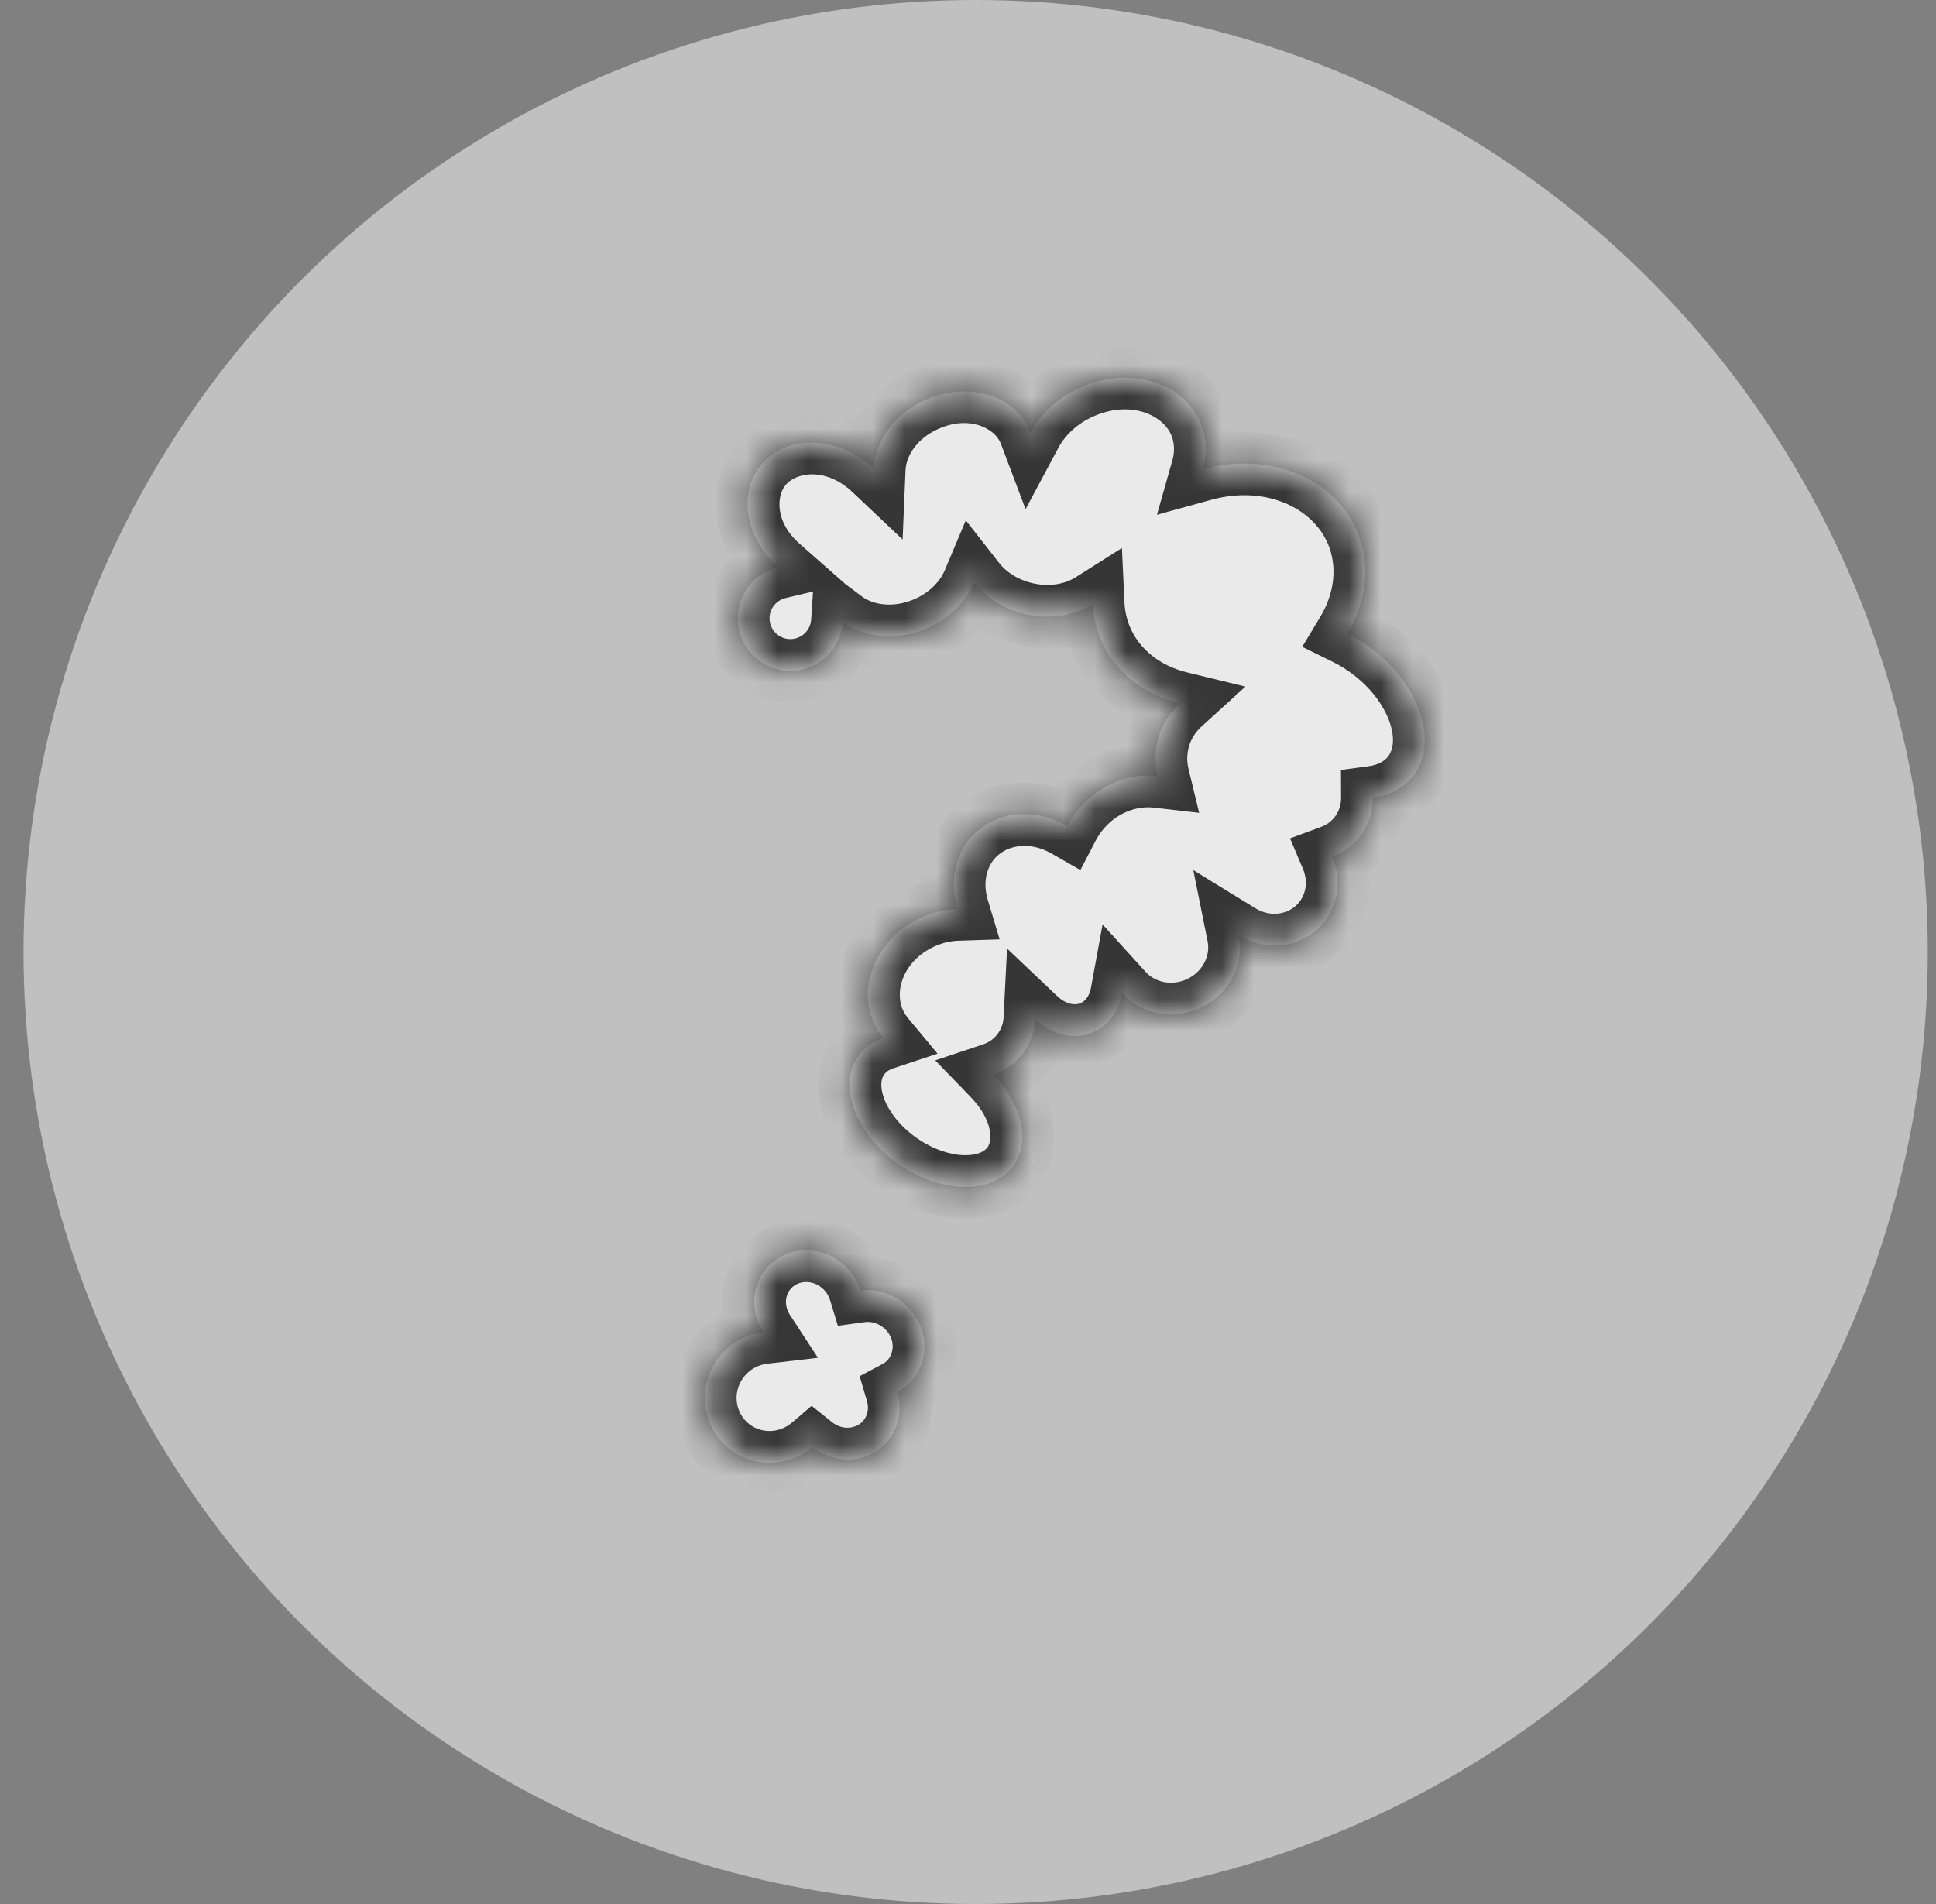
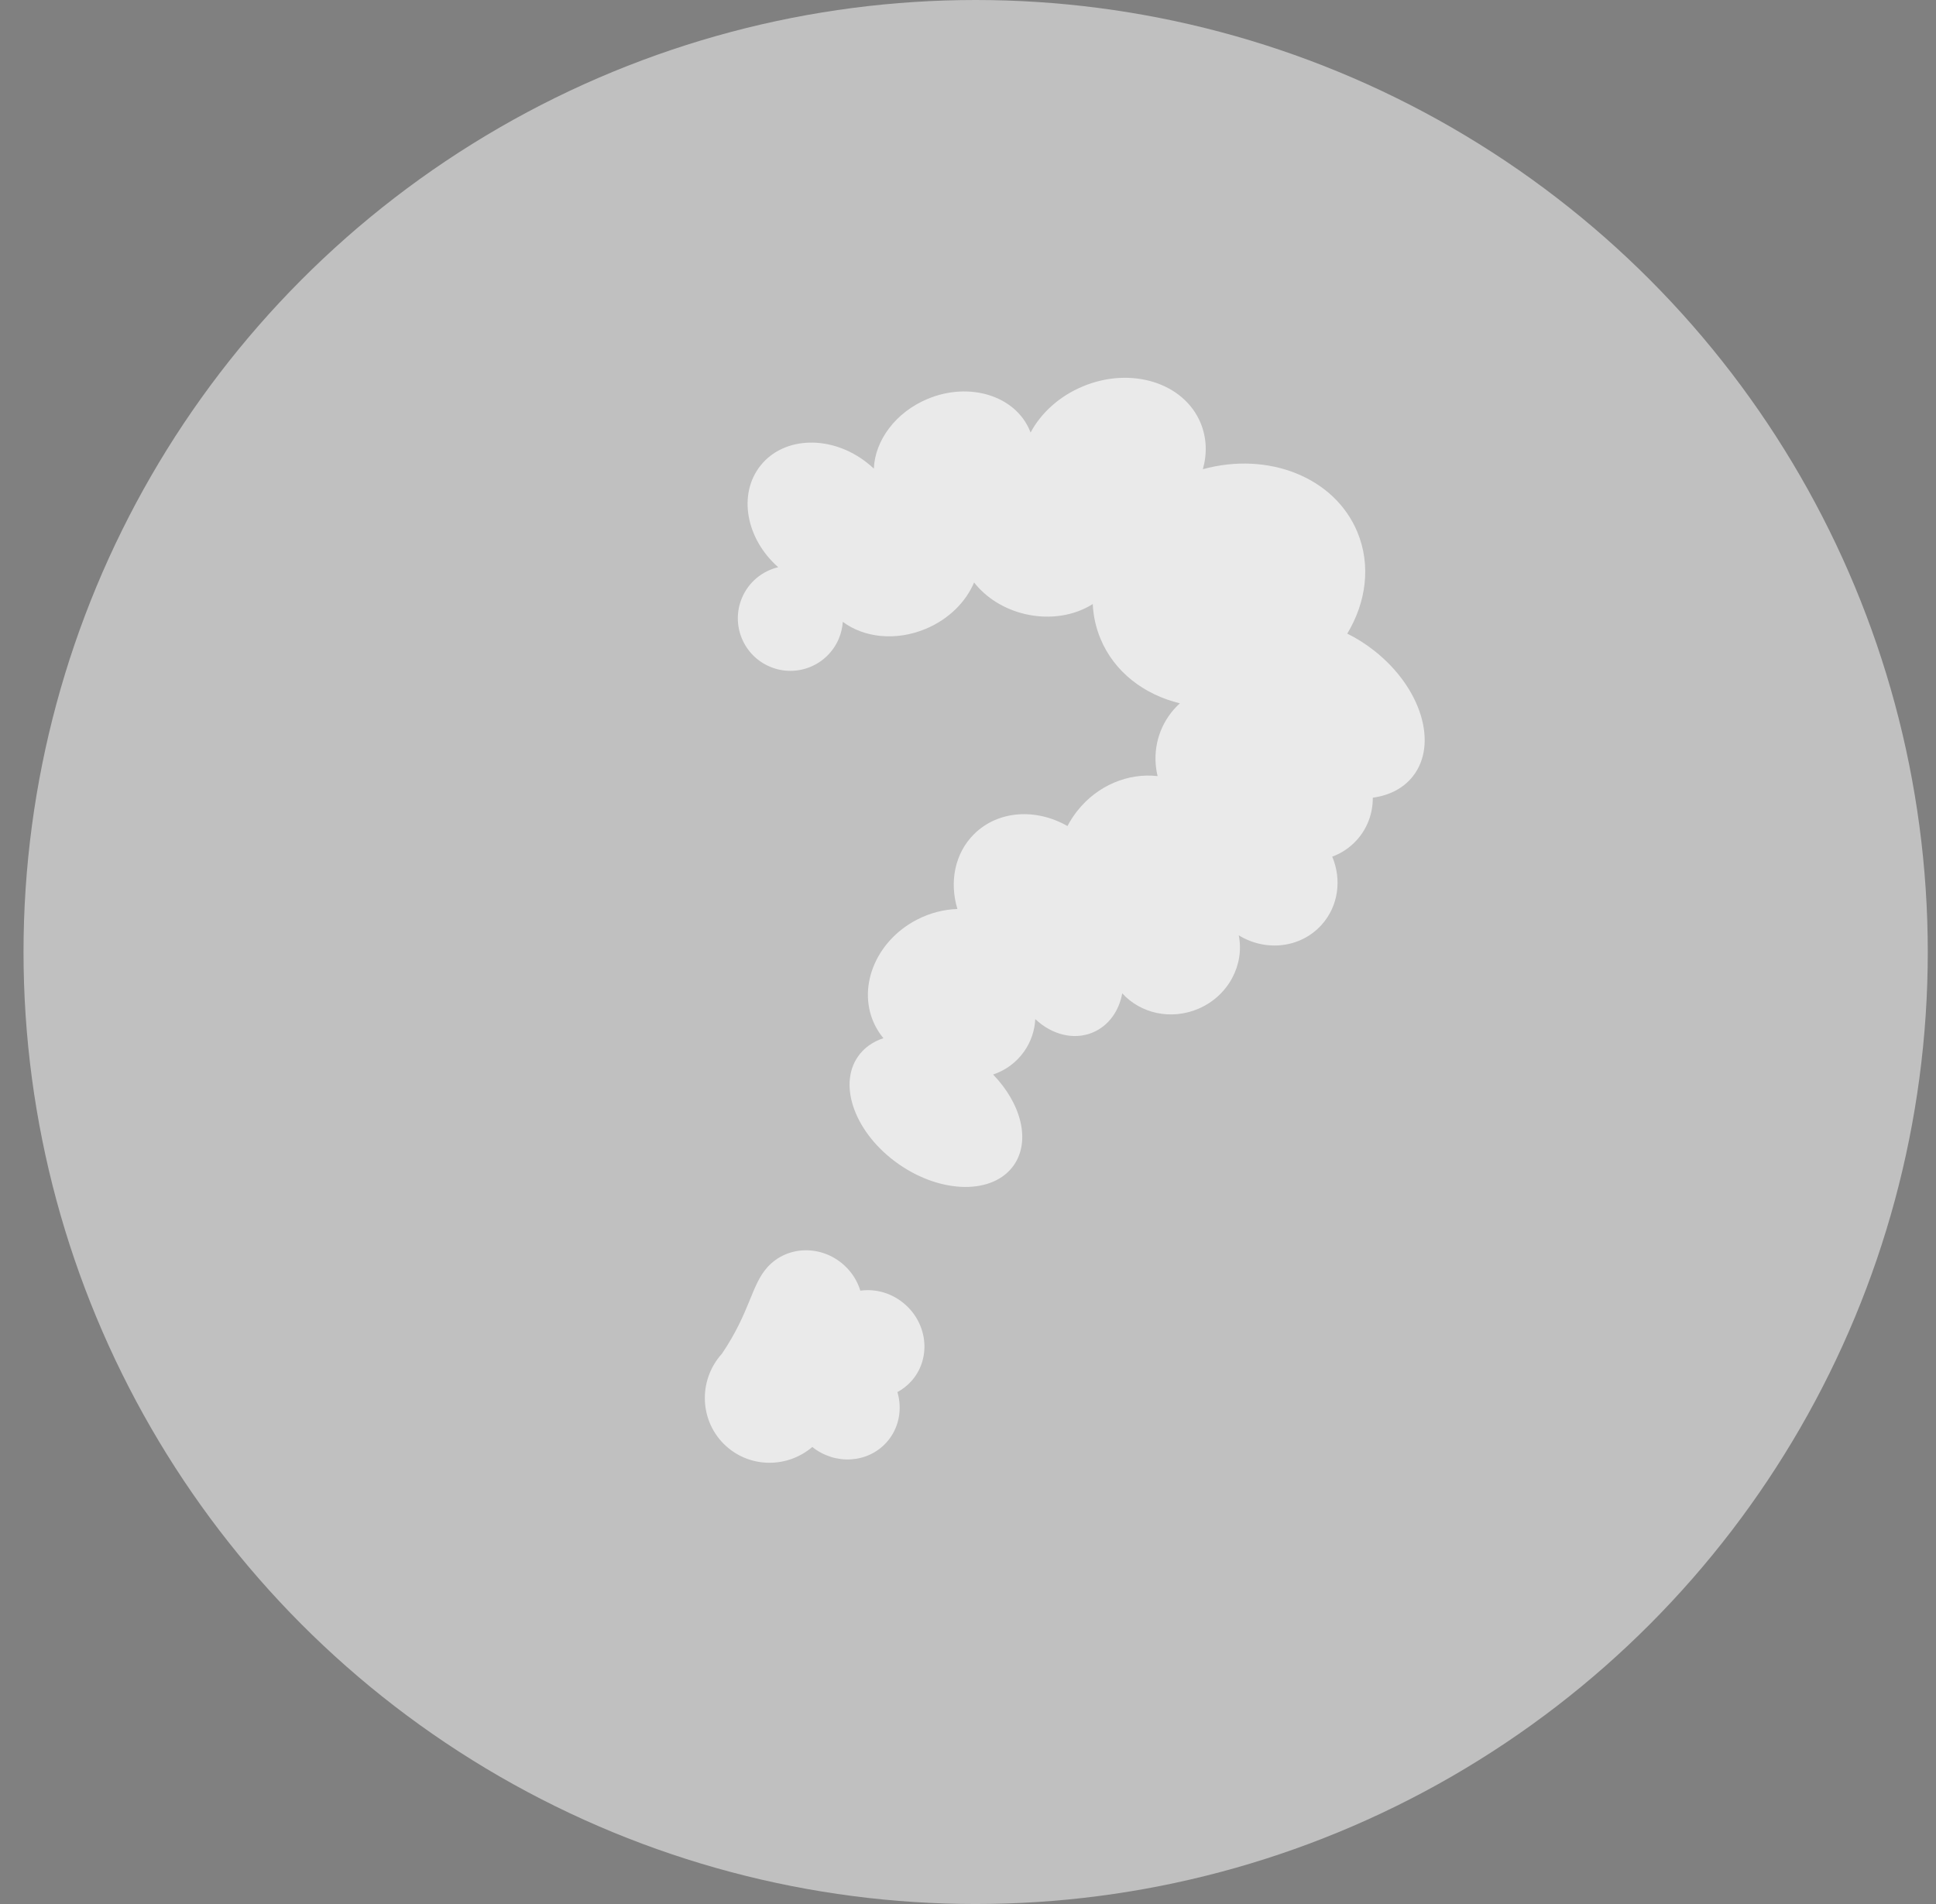
<svg xmlns="http://www.w3.org/2000/svg" width="61" height="60" viewBox="0 0 61 60" fill="none">
  <rect x="0" y="0" width="61" height="60" fill="#808080" stroke="none" />
  <circle opacity="0.5" cx="30.741" cy="30" r="30" fill="white" />
  <mask id="path-2-inside-1_52_1992" fill="white">
    <path fill-rule="evenodd" clip-rule="evenodd" d="M37.9 14.786C38.037 14.303 38.023 13.798 37.829 13.33C37.302 12.06 35.643 11.543 34.124 12.174C33.375 12.485 32.799 13.017 32.472 13.63C32.465 13.611 32.457 13.592 32.449 13.573C31.992 12.471 30.551 12.021 29.232 12.569C28.218 12.99 27.57 13.878 27.533 14.767C27.469 14.707 27.402 14.648 27.332 14.593C26.215 13.702 24.706 13.738 23.963 14.671C23.246 15.571 23.501 16.976 24.52 17.874C24.022 17.993 23.586 18.34 23.375 18.849C23.024 19.694 23.424 20.662 24.268 21.013C25.112 21.364 26.081 20.964 26.432 20.12C26.503 19.948 26.544 19.771 26.555 19.595C27.219 20.093 28.221 20.21 29.162 19.819C29.893 19.515 30.433 18.969 30.692 18.355C31.061 18.827 31.628 19.196 32.31 19.353C33.093 19.533 33.861 19.396 34.431 19.035C34.448 19.406 34.527 19.774 34.675 20.129C35.11 21.177 36.048 21.889 37.176 22.163C37.081 22.25 36.991 22.345 36.909 22.449C36.446 23.037 36.31 23.779 36.474 24.457C35.561 24.352 34.585 24.739 33.941 25.557C33.822 25.708 33.72 25.867 33.634 26.031C32.649 25.466 31.451 25.534 30.695 26.281C30.08 26.889 29.91 27.794 30.166 28.645C29.74 28.658 29.301 28.768 28.886 28.984C27.562 29.672 26.98 31.175 27.585 32.34C27.656 32.476 27.74 32.601 27.835 32.716C27.504 32.825 27.226 33.018 27.034 33.293C26.387 34.22 26.962 35.739 28.317 36.685C29.673 37.63 31.297 37.645 31.944 36.718C32.479 35.95 32.178 34.778 31.291 33.861C31.677 33.732 32.024 33.484 32.273 33.128C32.489 32.818 32.602 32.467 32.62 32.114C33.137 32.604 33.838 32.791 34.442 32.531C34.937 32.319 35.259 31.854 35.36 31.302C35.935 31.936 36.898 32.158 37.762 31.787C38.706 31.382 39.217 30.402 39.031 29.474C39.878 29.995 40.977 29.88 41.638 29.147C42.176 28.553 42.279 27.713 41.976 26.995C42.265 26.889 42.531 26.714 42.75 26.472C43.091 26.095 43.257 25.618 43.255 25.137C43.772 25.067 44.218 24.844 44.517 24.463C45.323 23.44 44.778 21.668 43.3 20.505C43.026 20.289 42.74 20.11 42.45 19.967C43.047 18.977 43.203 17.813 42.769 16.768C42.049 15.034 39.955 14.221 37.9 14.786ZM24.181 39.932C24.798 39.249 25.877 39.219 26.592 39.865C26.844 40.092 27.017 40.373 27.108 40.672C27.6 40.603 28.127 40.752 28.535 41.121C29.25 41.766 29.329 42.843 28.712 43.526C28.584 43.668 28.436 43.782 28.276 43.867C28.437 44.414 28.327 45.016 27.93 45.456C27.334 46.115 26.31 46.169 25.594 45.598C24.814 46.263 23.651 46.268 22.879 45.571C22.038 44.811 21.98 43.507 22.748 42.657C23.101 42.265 23.569 42.039 24.052 41.982C23.636 41.343 23.667 40.501 24.181 39.932Z" />
  </mask>
-   <path fill-rule="evenodd" clip-rule="evenodd" d="M37.9 14.786C38.037 14.303 38.023 13.798 37.829 13.33C37.302 12.06 35.643 11.543 34.124 12.174C33.375 12.485 32.799 13.017 32.472 13.63C32.465 13.611 32.457 13.592 32.449 13.573C31.992 12.471 30.551 12.021 29.232 12.569C28.218 12.99 27.57 13.878 27.533 14.767C27.469 14.707 27.402 14.648 27.332 14.593C26.215 13.702 24.706 13.738 23.963 14.671C23.246 15.571 23.501 16.976 24.52 17.874C24.022 17.993 23.586 18.34 23.375 18.849C23.024 19.694 23.424 20.662 24.268 21.013C25.112 21.364 26.081 20.964 26.432 20.12C26.503 19.948 26.544 19.771 26.555 19.595C27.219 20.093 28.221 20.21 29.162 19.819C29.893 19.515 30.433 18.969 30.692 18.355C31.061 18.827 31.628 19.196 32.31 19.353C33.093 19.533 33.861 19.396 34.431 19.035C34.448 19.406 34.527 19.774 34.675 20.129C35.11 21.177 36.048 21.889 37.176 22.163C37.081 22.25 36.991 22.345 36.909 22.449C36.446 23.037 36.31 23.779 36.474 24.457C35.561 24.352 34.585 24.739 33.941 25.557C33.822 25.708 33.72 25.867 33.634 26.031C32.649 25.466 31.451 25.534 30.695 26.281C30.08 26.889 29.91 27.794 30.166 28.645C29.74 28.658 29.301 28.768 28.886 28.984C27.562 29.672 26.98 31.175 27.585 32.34C27.656 32.476 27.74 32.601 27.835 32.716C27.504 32.825 27.226 33.018 27.034 33.293C26.387 34.22 26.962 35.739 28.317 36.685C29.673 37.63 31.297 37.645 31.944 36.718C32.479 35.95 32.178 34.778 31.291 33.861C31.677 33.732 32.024 33.484 32.273 33.128C32.489 32.818 32.602 32.467 32.62 32.114C33.137 32.604 33.838 32.791 34.442 32.531C34.937 32.319 35.259 31.854 35.36 31.302C35.935 31.936 36.898 32.158 37.762 31.787C38.706 31.382 39.217 30.402 39.031 29.474C39.878 29.995 40.977 29.88 41.638 29.147C42.176 28.553 42.279 27.713 41.976 26.995C42.265 26.889 42.531 26.714 42.75 26.472C43.091 26.095 43.257 25.618 43.255 25.137C43.772 25.067 44.218 24.844 44.517 24.463C45.323 23.44 44.778 21.668 43.3 20.505C43.026 20.289 42.74 20.11 42.45 19.967C43.047 18.977 43.203 17.813 42.769 16.768C42.049 15.034 39.955 14.221 37.9 14.786ZM24.181 39.932C24.798 39.249 25.877 39.219 26.592 39.865C26.844 40.092 27.017 40.373 27.108 40.672C27.6 40.603 28.127 40.752 28.535 41.121C29.25 41.766 29.329 42.843 28.712 43.526C28.584 43.668 28.436 43.782 28.276 43.867C28.437 44.414 28.327 45.016 27.93 45.456C27.334 46.115 26.31 46.169 25.594 45.598C24.814 46.263 23.651 46.268 22.879 45.571C22.038 44.811 21.98 43.507 22.748 42.657C23.101 42.265 23.569 42.039 24.052 41.982C23.636 41.343 23.667 40.501 24.181 39.932Z" fill="#EAEAEA" />
-   <path d="M37.9 14.786L36.938 14.513L36.453 16.221L38.165 15.75L37.9 14.786ZM37.829 13.33L38.753 12.946L38.753 12.946L37.829 13.33ZM34.124 12.174L33.74 11.25L33.74 11.25L34.124 12.174ZM32.472 13.63L31.536 13.982L32.314 16.045L33.353 14.101L32.472 13.63ZM32.449 13.573L33.373 13.19L33.373 13.19L32.449 13.573ZM29.232 12.569L28.848 11.646L28.848 11.646L29.232 12.569ZM27.533 14.767L26.846 15.493L28.44 17.001L28.532 14.809L27.533 14.767ZM27.332 14.593L27.956 13.81L27.956 13.81L27.332 14.593ZM23.963 14.671L23.181 14.048L23.963 14.671ZM24.52 17.874L24.752 18.846L26.629 18.399L25.181 17.123L24.52 17.874ZM26.555 19.595L27.156 18.795L25.681 17.688L25.558 19.528L26.555 19.595ZM29.162 19.819L28.778 18.895L28.778 18.895L29.162 19.819ZM30.692 18.355L31.48 17.739L30.431 16.397L29.77 17.967L30.692 18.355ZM32.31 19.353L32.534 18.378L32.534 18.378L32.31 19.353ZM34.431 19.035L35.43 18.989L35.35 17.269L33.895 18.19L34.431 19.035ZM34.675 20.129L33.751 20.513L34.675 20.129ZM37.176 22.163L37.848 22.903L39.242 21.636L37.412 21.191L37.176 22.163ZM36.909 22.449L36.123 21.831L36.123 21.831L36.909 22.449ZM36.474 24.457L36.359 25.451L37.783 25.615L37.446 24.223L36.474 24.457ZM33.941 25.557L34.727 26.175L34.727 26.175L33.941 25.557ZM33.634 26.031L33.137 26.898L34.041 27.417L34.522 26.492L33.634 26.031ZM30.695 26.281L29.992 25.57L30.695 26.281ZM30.166 28.645L30.198 29.644L31.497 29.602L31.123 28.357L30.166 28.645ZM28.886 28.984L29.347 29.871L29.347 29.871L28.886 28.984ZM27.585 32.34L28.473 31.878L27.585 32.34ZM27.835 32.716L28.149 33.665L29.541 33.204L28.604 32.077L27.835 32.716ZM27.034 33.293L26.214 32.721L26.214 32.721L27.034 33.293ZM28.317 36.685L28.889 35.865L28.889 35.865L28.317 36.685ZM31.944 36.718L31.123 36.145L31.123 36.145L31.944 36.718ZM31.291 33.861L30.974 32.912L29.468 33.415L30.572 34.556L31.291 33.861ZM32.273 33.128L31.453 32.556L31.453 32.556L32.273 33.128ZM32.62 32.114L33.309 31.388L31.731 29.891L31.621 32.063L32.62 32.114ZM34.442 32.531L34.047 31.612L34.047 31.612L34.442 32.531ZM35.36 31.302L36.1 30.63L34.74 29.131L34.376 31.122L35.36 31.302ZM37.762 31.787L37.367 30.869L37.762 31.787ZM39.031 29.474L39.555 28.622L37.599 27.419L38.051 29.671L39.031 29.474ZM41.638 29.147L40.896 28.477L40.896 28.477L41.638 29.147ZM41.976 26.995L41.63 26.057L40.647 26.419L41.055 27.384L41.976 26.995ZM42.75 26.472L42.008 25.802L42.008 25.802L42.75 26.472ZM43.255 25.137L43.121 24.146L42.252 24.264L42.255 25.141L43.255 25.137ZM44.517 24.463L43.732 23.844L44.517 24.463ZM43.3 20.505L42.682 21.291L42.682 21.291L43.3 20.505ZM42.45 19.967L41.593 19.45L41.031 20.383L42.008 20.864L42.45 19.967ZM42.769 16.768L41.846 17.151L42.769 16.768ZM26.592 39.865L27.262 39.123L26.592 39.865ZM24.181 39.932L23.439 39.262L24.181 39.932ZM27.108 40.672L26.152 40.964L26.401 41.779L27.245 41.662L27.108 40.672ZM28.535 41.121L29.206 40.379L28.535 41.121ZM28.712 43.526L27.97 42.856L28.712 43.526ZM28.276 43.867L27.806 42.984L27.086 43.367L27.317 44.15L28.276 43.867ZM27.93 45.456L28.672 46.127L27.93 45.456ZM25.594 45.598L26.217 44.816L25.573 44.302L24.945 44.837L25.594 45.598ZM22.879 45.571L23.549 44.829L23.549 44.829L22.879 45.571ZM22.748 42.657L23.49 43.327L23.49 43.327L22.748 42.657ZM24.052 41.982L24.168 42.975L25.772 42.788L24.89 41.436L24.052 41.982ZM38.862 15.059C39.054 14.381 39.042 13.643 38.753 12.946L36.906 13.713C37.005 13.953 37.019 14.225 36.938 14.513L38.862 15.059ZM38.753 12.946C37.952 11.018 35.607 10.475 33.74 11.25L34.507 13.097C35.679 12.611 36.652 13.102 36.906 13.713L38.753 12.946ZM33.74 11.25C32.788 11.646 32.032 12.332 31.59 13.158L33.353 14.101C33.567 13.703 33.961 13.324 34.507 13.097L33.74 11.25ZM33.407 13.277C33.396 13.248 33.385 13.219 33.373 13.19L31.526 13.957C31.529 13.965 31.533 13.974 31.536 13.982L33.407 13.277ZM33.373 13.19C32.642 11.429 30.515 10.953 28.848 11.646L29.615 13.493C30.587 13.089 31.341 13.513 31.526 13.957L33.373 13.19ZM28.848 11.646C27.536 12.19 26.59 13.385 26.534 14.725L28.532 14.809C28.55 14.37 28.899 13.79 29.615 13.493L28.848 11.646ZM28.22 14.04C28.136 13.961 28.048 13.884 27.956 13.81L26.709 15.375C26.757 15.413 26.803 15.452 26.846 15.493L28.22 14.04ZM27.956 13.81C26.544 12.686 24.369 12.557 23.181 14.048L24.745 15.294C25.044 14.918 25.887 14.719 26.709 15.375L27.956 13.81ZM23.181 14.048C22.037 15.483 22.565 17.484 23.859 18.624L25.181 17.123C24.437 16.468 24.455 15.658 24.745 15.294L23.181 14.048ZM24.288 16.901C23.492 17.091 22.791 17.648 22.451 18.465L24.298 19.233C24.381 19.032 24.552 18.894 24.752 18.846L24.288 16.901ZM22.451 18.465C21.888 19.82 22.53 21.374 23.884 21.937L24.652 20.09C24.317 19.951 24.159 19.567 24.298 19.233L22.451 18.465ZM23.884 21.937C25.238 22.499 26.793 21.858 27.355 20.503L25.509 19.736C25.37 20.07 24.986 20.229 24.652 20.09L23.884 21.937ZM27.355 20.503C27.469 20.23 27.534 19.945 27.553 19.662L25.558 19.528C25.553 19.596 25.537 19.666 25.509 19.736L27.355 20.503ZM25.955 20.395C26.939 21.133 28.323 21.25 29.545 20.743L28.778 18.895C28.119 19.169 27.499 19.053 27.156 18.795L25.955 20.395ZM29.545 20.743C30.503 20.345 31.246 19.616 31.614 18.743L29.77 17.967C29.621 18.323 29.283 18.686 28.778 18.895L29.545 20.743ZM29.904 18.971C30.421 19.632 31.191 20.121 32.085 20.328L32.534 18.378C32.065 18.27 31.701 18.022 31.48 17.739L29.904 18.971ZM32.085 20.327C33.11 20.564 34.154 20.394 34.966 19.88L33.895 18.19C33.567 18.399 33.075 18.503 32.534 18.378L32.085 20.327ZM35.598 19.746C35.497 19.501 35.442 19.247 35.43 18.989L33.432 19.081C33.454 19.565 33.558 20.048 33.751 20.513L35.598 19.746ZM37.412 21.191C36.543 20.98 35.892 20.454 35.598 19.746L33.751 20.513C34.328 21.901 35.553 22.798 36.94 23.135L37.412 21.191ZM37.695 23.068C37.743 23.007 37.794 22.953 37.848 22.903L36.503 21.423C36.367 21.547 36.24 21.683 36.123 21.831L37.695 23.068ZM37.446 24.223C37.351 23.827 37.431 23.403 37.695 23.068L36.123 21.831C35.462 22.671 35.27 23.73 35.502 24.692L37.446 24.223ZM34.727 26.175C35.162 25.623 35.8 25.386 36.359 25.451L36.589 23.464C35.322 23.318 34.008 23.855 33.155 24.938L34.727 26.175ZM34.522 26.492C34.578 26.384 34.646 26.277 34.727 26.175L33.155 24.938C32.997 25.139 32.861 25.35 32.747 25.569L34.522 26.492ZM31.398 26.993C31.774 26.621 32.463 26.512 33.137 26.898L34.132 25.163C32.836 24.42 31.129 24.448 29.992 25.57L31.398 26.993ZM31.123 28.357C30.956 27.801 31.088 27.299 31.398 26.993L29.992 25.57C29.072 26.479 28.864 27.787 29.208 28.932L31.123 28.357ZM29.347 29.871C29.63 29.724 29.922 29.653 30.198 29.644L30.134 27.645C29.558 27.663 28.972 27.812 28.425 28.097L29.347 29.871ZM28.473 31.878C28.175 31.307 28.403 30.362 29.347 29.871L28.425 28.097C26.721 28.983 25.784 31.043 26.698 32.801L28.473 31.878ZM28.604 32.077C28.554 32.017 28.51 31.951 28.473 31.878L26.698 32.801C26.802 33.001 26.926 33.186 27.066 33.355L28.604 32.077ZM27.854 33.865C27.906 33.79 27.994 33.717 28.149 33.665L27.521 31.766C27.014 31.934 26.546 32.245 26.214 32.721L27.854 33.865ZM28.889 35.865C28.355 35.492 28.012 35.03 27.86 34.628C27.706 34.221 27.775 33.979 27.854 33.865L26.214 32.721C25.646 33.534 25.679 34.516 25.989 35.336C26.302 36.161 26.924 36.932 27.745 37.505L28.889 35.865ZM31.123 36.145C31.044 36.26 30.841 36.408 30.405 36.404C29.975 36.4 29.424 36.237 28.889 35.865L27.745 37.505C28.567 38.078 29.505 38.396 30.387 38.404C31.264 38.411 32.196 38.103 32.764 37.29L31.123 36.145ZM30.572 34.556C31.326 35.336 31.249 35.965 31.123 36.145L32.764 37.29C33.709 35.934 33.03 34.22 32.01 33.165L30.572 34.556ZM31.453 32.556C31.332 32.728 31.165 32.848 30.974 32.912L31.607 34.809C32.189 34.615 32.716 34.24 33.093 33.7L31.453 32.556ZM31.621 32.063C31.613 32.236 31.558 32.405 31.453 32.556L33.093 33.7C33.42 33.231 33.592 32.698 33.619 32.164L31.621 32.063ZM34.047 31.612C33.892 31.679 33.606 31.671 33.309 31.388L31.931 32.839C32.668 33.538 33.784 33.902 34.837 33.45L34.047 31.612ZM34.376 31.122C34.324 31.408 34.179 31.556 34.047 31.612L34.837 33.45C35.694 33.082 36.194 32.3 36.343 31.482L34.376 31.122ZM37.367 30.869C36.885 31.076 36.381 30.94 36.1 30.63L34.619 31.974C35.489 32.933 36.911 33.241 38.157 32.706L37.367 30.869ZM38.051 29.671C38.14 30.115 37.896 30.641 37.367 30.869L38.157 32.706C39.515 32.122 40.295 30.69 40.012 29.278L38.051 29.671ZM40.896 28.477C40.585 28.822 40.026 28.912 39.555 28.622L38.507 30.326C39.729 31.078 41.369 30.938 42.38 29.818L40.896 28.477ZM41.055 27.384C41.22 27.775 41.151 28.195 40.896 28.477L42.38 29.818C43.2 28.91 43.338 27.65 42.897 26.606L41.055 27.384ZM42.008 25.802C41.901 25.92 41.772 26.005 41.63 26.057L42.322 27.933C42.758 27.773 43.161 27.508 43.492 27.142L42.008 25.802ZM42.255 25.141C42.256 25.388 42.172 25.62 42.008 25.802L43.492 27.142C44.009 26.57 44.258 25.849 44.255 25.134L42.255 25.141ZM43.732 23.844C43.622 23.983 43.433 24.104 43.121 24.146L43.389 26.128C44.111 26.031 44.813 25.705 45.303 25.082L43.732 23.844ZM42.682 21.291C43.281 21.762 43.656 22.332 43.809 22.831C43.964 23.334 43.874 23.664 43.732 23.844L45.303 25.082C45.966 24.239 46.007 23.172 45.721 22.243C45.434 21.309 44.797 20.411 43.919 19.719L42.682 21.291ZM42.008 20.864C42.235 20.976 42.462 21.118 42.682 21.291L43.919 19.719C43.591 19.461 43.245 19.244 42.891 19.07L42.008 20.864ZM41.846 17.151C42.139 17.858 42.054 18.687 41.593 19.45L43.306 20.484C44.041 19.266 44.267 17.769 43.693 16.384L41.846 17.151ZM38.165 15.75C39.864 15.283 41.366 15.997 41.846 17.151L43.693 16.384C42.732 14.071 40.045 13.159 37.635 13.822L38.165 15.75ZM27.262 39.123C26.17 38.136 24.454 38.138 23.439 39.262L24.923 40.603C25.141 40.361 25.585 40.303 25.922 40.607L27.262 39.123ZM28.064 40.379C27.921 39.91 27.65 39.473 27.262 39.123L25.922 40.607C26.037 40.711 26.112 40.836 26.152 40.964L28.064 40.379ZM29.206 40.379C28.576 39.81 27.753 39.573 26.971 39.681L27.245 41.662C27.447 41.634 27.678 41.694 27.865 41.863L29.206 40.379ZM29.454 44.197C30.47 43.073 30.298 41.366 29.206 40.379L27.865 41.863C28.202 42.167 28.189 42.614 27.97 42.856L29.454 44.197ZM28.745 44.75C29.006 44.611 29.247 44.426 29.454 44.197L27.97 42.856C27.921 42.91 27.866 42.952 27.806 42.984L28.745 44.75ZM28.672 46.127C29.321 45.408 29.486 44.437 29.235 43.584L27.317 44.15C27.387 44.391 27.333 44.625 27.188 44.786L28.672 46.127ZM24.97 46.38C26.066 47.254 27.694 47.209 28.672 46.127L27.188 44.786C26.974 45.022 26.554 45.085 26.217 44.816L24.97 46.38ZM22.209 46.313C23.364 47.357 25.093 47.34 26.243 46.359L24.945 44.837C24.536 45.186 23.937 45.179 23.549 44.829L22.209 46.313ZM22.006 41.987C20.875 43.238 20.95 45.176 22.209 46.313L23.549 44.829C23.127 44.447 23.085 43.776 23.49 43.327L22.006 41.987ZM23.936 40.989C23.22 41.073 22.527 41.409 22.006 41.987L23.49 43.327C23.676 43.122 23.918 43.005 24.168 42.975L23.936 40.989ZM23.439 39.262C22.594 40.196 22.572 41.543 23.215 42.529L24.89 41.436C24.7 41.144 24.739 40.806 24.923 40.603L23.439 39.262Z" fill="#363636" mask="url(#path-2-inside-1_52_1992)" />
+   <path fill-rule="evenodd" clip-rule="evenodd" d="M37.9 14.786C38.037 14.303 38.023 13.798 37.829 13.33C37.302 12.06 35.643 11.543 34.124 12.174C33.375 12.485 32.799 13.017 32.472 13.63C32.465 13.611 32.457 13.592 32.449 13.573C31.992 12.471 30.551 12.021 29.232 12.569C28.218 12.99 27.57 13.878 27.533 14.767C27.469 14.707 27.402 14.648 27.332 14.593C26.215 13.702 24.706 13.738 23.963 14.671C23.246 15.571 23.501 16.976 24.52 17.874C24.022 17.993 23.586 18.34 23.375 18.849C23.024 19.694 23.424 20.662 24.268 21.013C25.112 21.364 26.081 20.964 26.432 20.12C26.503 19.948 26.544 19.771 26.555 19.595C27.219 20.093 28.221 20.21 29.162 19.819C29.893 19.515 30.433 18.969 30.692 18.355C31.061 18.827 31.628 19.196 32.31 19.353C33.093 19.533 33.861 19.396 34.431 19.035C34.448 19.406 34.527 19.774 34.675 20.129C35.11 21.177 36.048 21.889 37.176 22.163C37.081 22.25 36.991 22.345 36.909 22.449C36.446 23.037 36.31 23.779 36.474 24.457C35.561 24.352 34.585 24.739 33.941 25.557C33.822 25.708 33.72 25.867 33.634 26.031C32.649 25.466 31.451 25.534 30.695 26.281C30.08 26.889 29.91 27.794 30.166 28.645C29.74 28.658 29.301 28.768 28.886 28.984C27.562 29.672 26.98 31.175 27.585 32.34C27.656 32.476 27.74 32.601 27.835 32.716C27.504 32.825 27.226 33.018 27.034 33.293C26.387 34.22 26.962 35.739 28.317 36.685C29.673 37.63 31.297 37.645 31.944 36.718C32.479 35.95 32.178 34.778 31.291 33.861C31.677 33.732 32.024 33.484 32.273 33.128C32.489 32.818 32.602 32.467 32.62 32.114C33.137 32.604 33.838 32.791 34.442 32.531C34.937 32.319 35.259 31.854 35.36 31.302C35.935 31.936 36.898 32.158 37.762 31.787C38.706 31.382 39.217 30.402 39.031 29.474C39.878 29.995 40.977 29.88 41.638 29.147C42.176 28.553 42.279 27.713 41.976 26.995C42.265 26.889 42.531 26.714 42.75 26.472C43.091 26.095 43.257 25.618 43.255 25.137C43.772 25.067 44.218 24.844 44.517 24.463C45.323 23.44 44.778 21.668 43.3 20.505C43.026 20.289 42.74 20.11 42.45 19.967C43.047 18.977 43.203 17.813 42.769 16.768C42.049 15.034 39.955 14.221 37.9 14.786ZM24.181 39.932C24.798 39.249 25.877 39.219 26.592 39.865C26.844 40.092 27.017 40.373 27.108 40.672C27.6 40.603 28.127 40.752 28.535 41.121C29.25 41.766 29.329 42.843 28.712 43.526C28.584 43.668 28.436 43.782 28.276 43.867C28.437 44.414 28.327 45.016 27.93 45.456C27.334 46.115 26.31 46.169 25.594 45.598C24.814 46.263 23.651 46.268 22.879 45.571C22.038 44.811 21.98 43.507 22.748 42.657C23.636 41.343 23.667 40.501 24.181 39.932Z" fill="#EAEAEA" />
</svg>